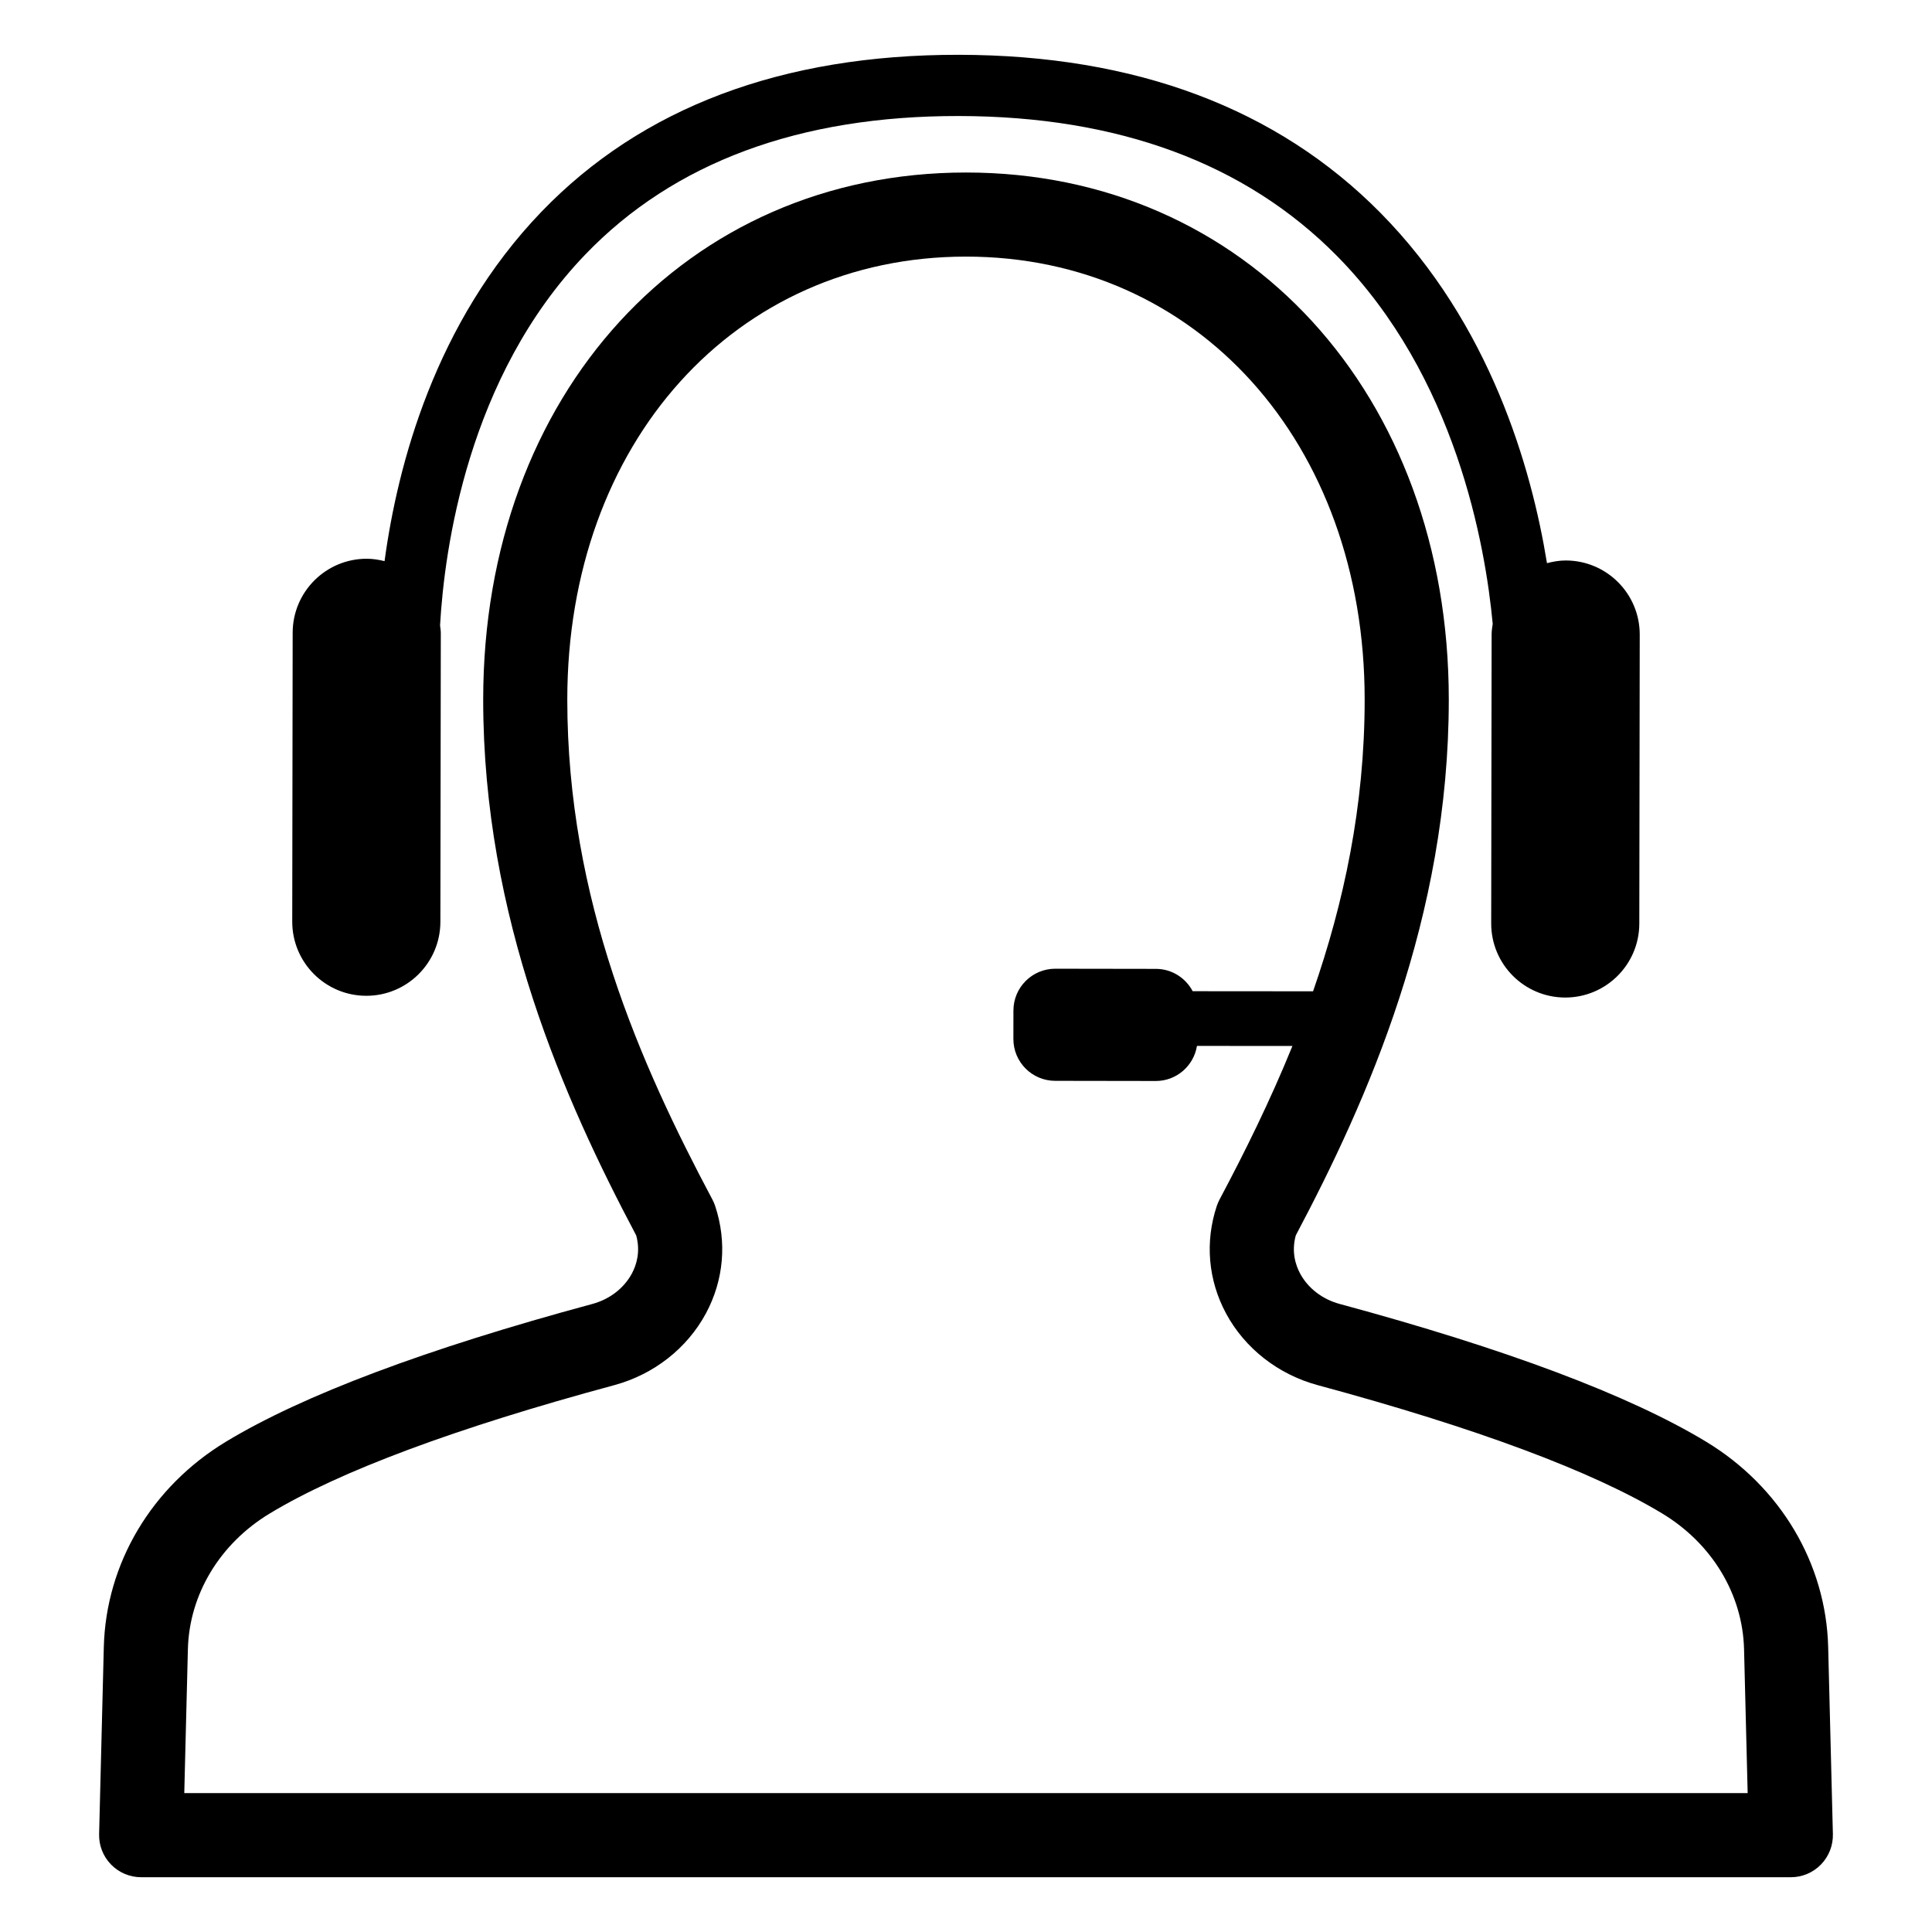
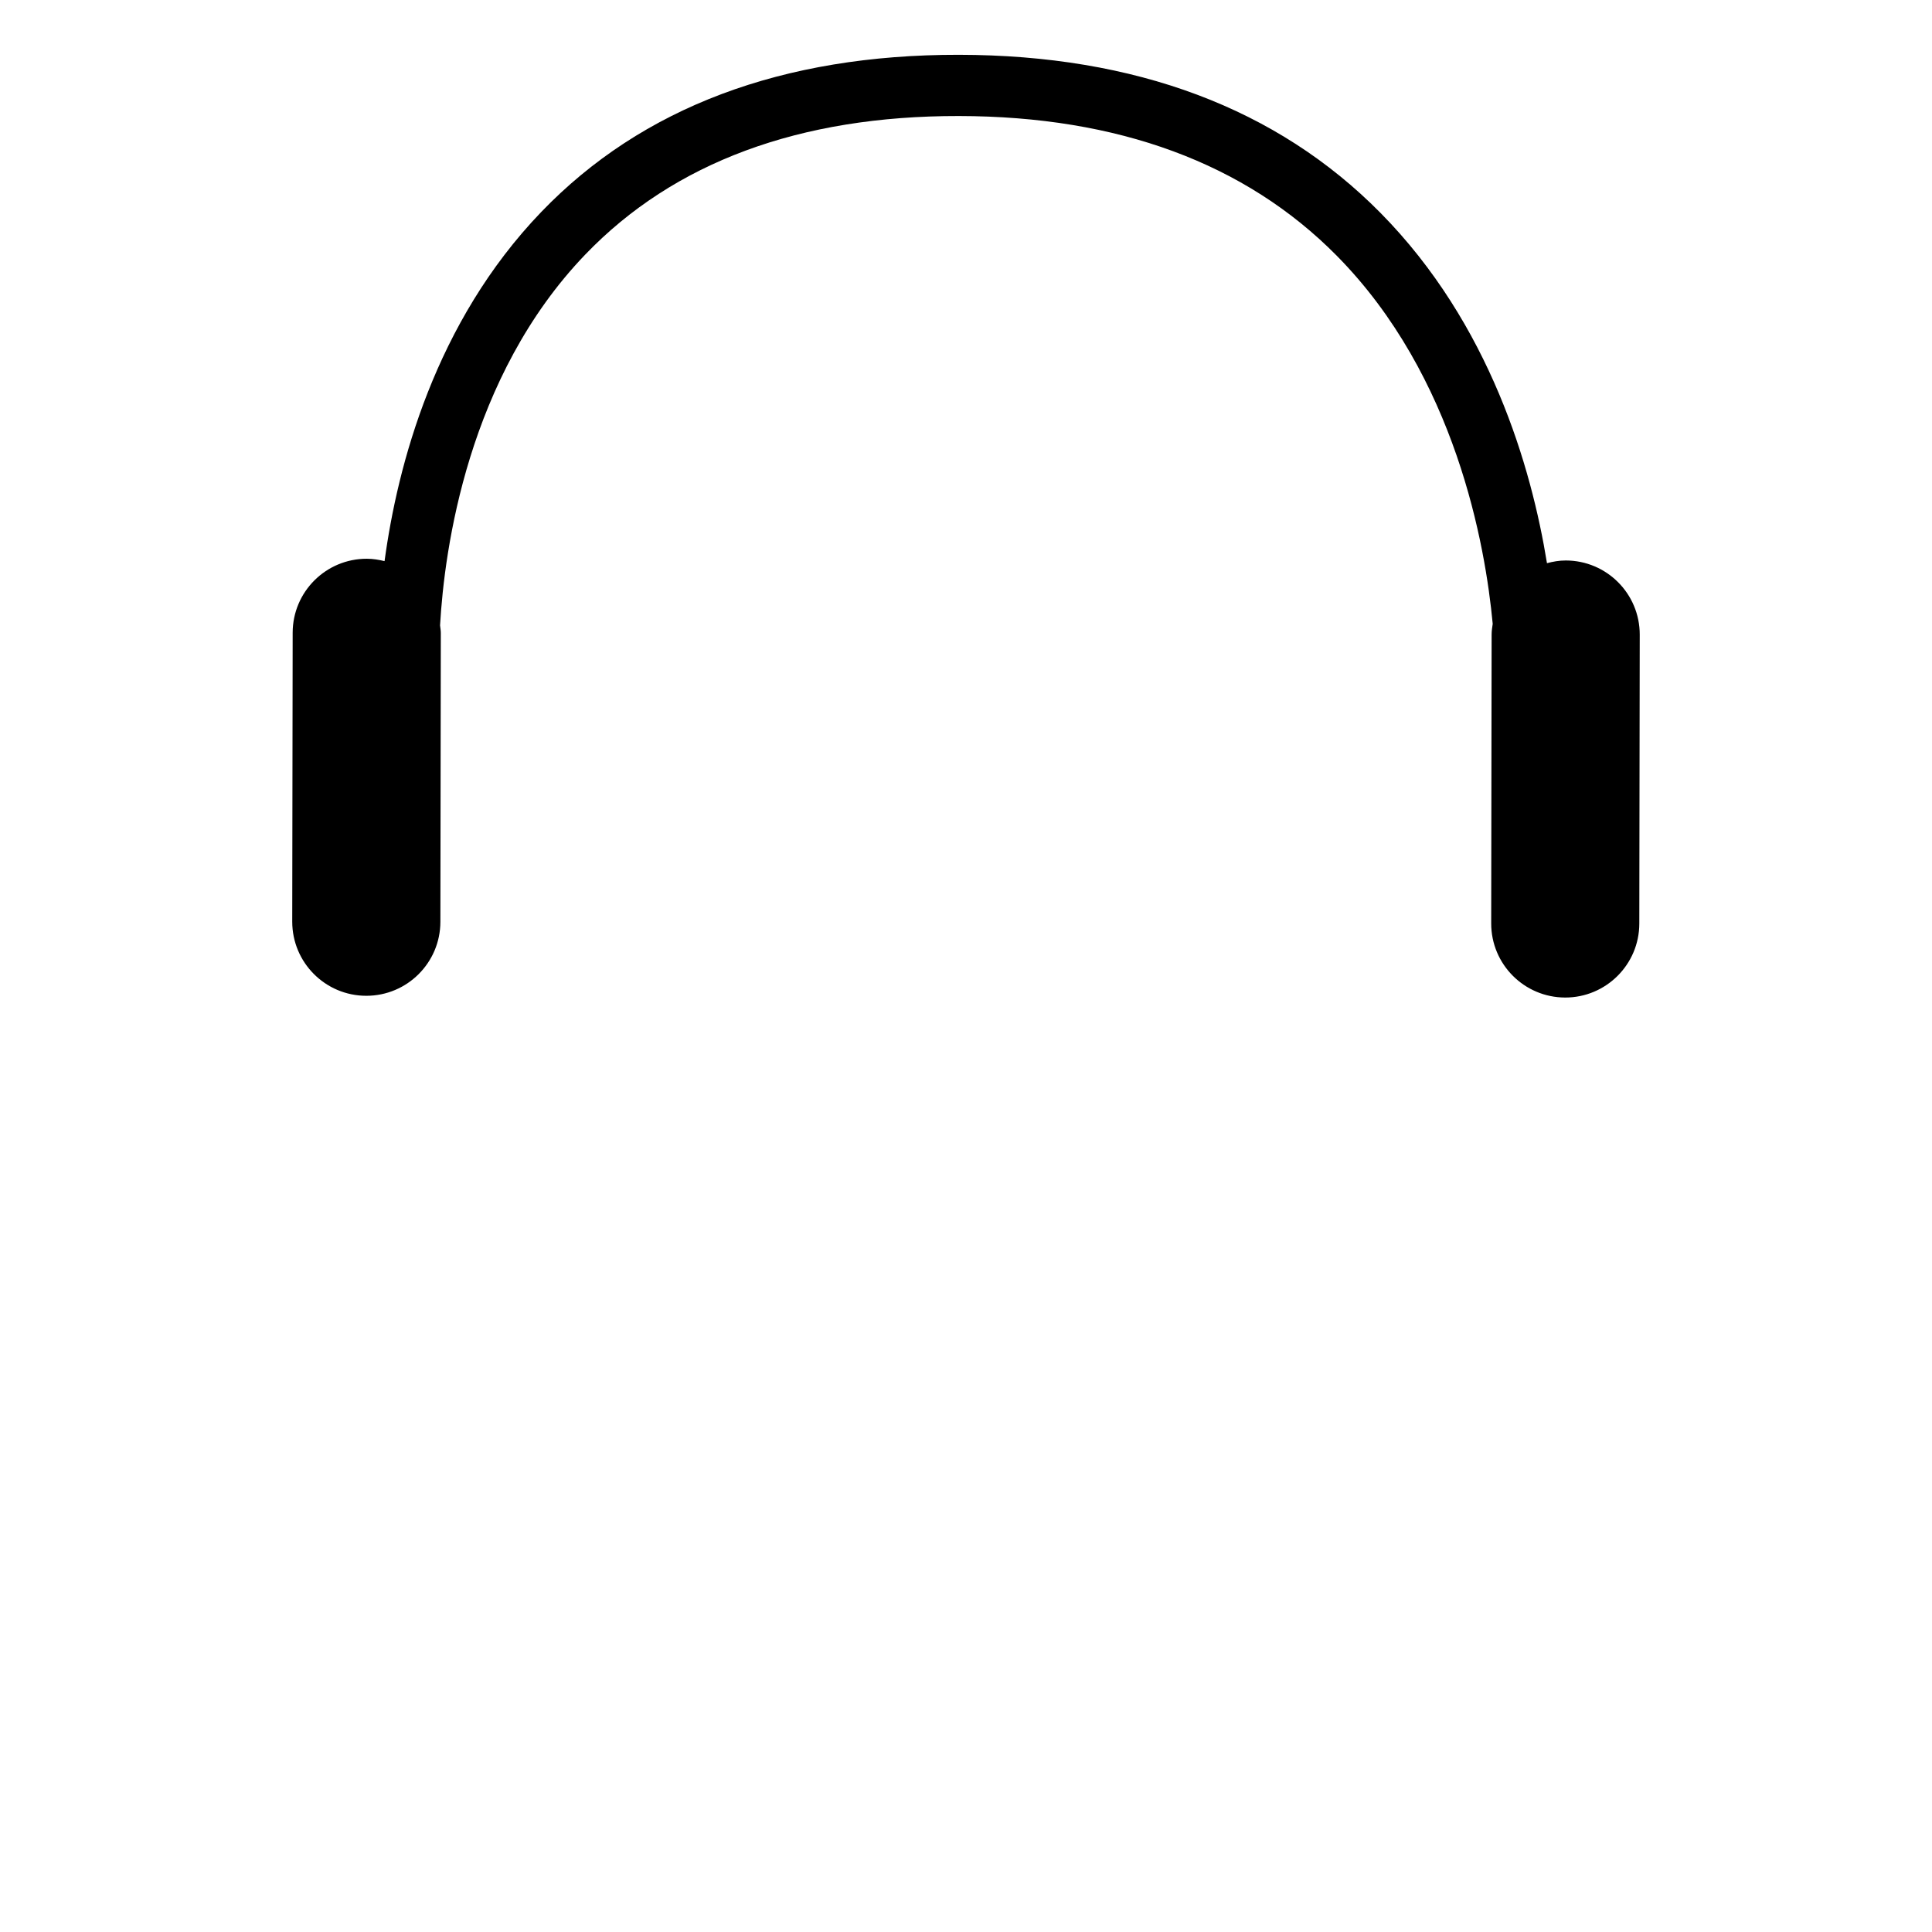
<svg xmlns="http://www.w3.org/2000/svg" version="1.1" id="Layer_1" fill="black" x="0px" y="0px" viewBox="0 0 1000 1000" style="enable-background:new 0 0 1000 1000;" xml:space="preserve">
  <style type="text/css">

</style>
  <g>
-     <path class="st0" d="M946.26,852.52v-0.01c-1.09-43.27-24.74-83.03-63.26-106.34c-39.76-24.03-103.56-48.01-189.62-71.26   c-8.91-2.4-16.35-8.13-20.43-15.71c-2.36-4.39-4.58-11.29-2.26-19.76c37.1-70,79.2-164.48,79.2-277.34   C749.9,204.03,644.8,89.29,500,89.29S250.1,204.03,250.1,362.11c0,112.83,42.1,207.33,79.2,277.34c2.32,8.47,0.1,15.37-2.26,19.76   c-4.08,7.58-11.52,13.31-20.41,15.71c-86.08,23.25-149.87,47.23-189.63,71.27c-38.51,23.29-62.17,63.04-63.27,106.34l-2.43,96.81   c-0.15,5.86,2.07,11.54,6.18,15.74c4.09,4.2,9.71,6.57,15.58,6.57h853.88c5.87,0,11.49-2.37,15.58-6.57   c4.1-4.2,6.32-9.89,6.18-15.74L946.26,852.52z M95.38,928.11l1.87-74.49c0.72-28.37,16.53-54.6,42.28-70.19   c36.27-21.93,96.3-44.29,178.46-66.49c20.4-5.52,37.67-19.05,47.39-37.12c9.27-17.23,10.97-36.97,4.79-55.59   c-0.38-1.17-0.87-2.3-1.45-3.38c-37.13-69.81-75.09-155.15-75.09-258.75c0-132.86,86.79-229.28,206.36-229.28   c119.57,0,206.36,96.42,206.36,229.28c0,55.45-10.92,105.61-26.71,151l-62.31-0.05c-3.63-6.84-10.74-11.55-19.02-11.56l-52.07-0.08   c-11.96-0.02-21.67,9.66-21.69,21.62l-0.02,14.72c-0.02,11.96,9.66,21.67,21.62,21.69l52.07,0.08   c10.77,0.02,19.65-7.86,21.33-18.16l49.41,0.04c-11.56,28.46-24.67,54.94-37.71,79.45c-0.57,1.08-1.06,2.21-1.45,3.38   c-6.18,18.62-4.46,38.36,4.79,55.59c9.71,18.07,27,31.6,47.41,37.12c82.13,22.19,142.17,44.56,178.45,66.49   c25.75,15.58,41.55,41.82,42.27,70.18l1.87,74.5H95.38z" />
    <path class="st0" d="M189.55,515.42c21.17,0.03,38.36-17.11,38.39-38.28l0.22-149.56c0-1.34-0.26-2.6-0.39-3.9   c2.25-39.36,14.27-128.63,75.25-192.02c45.82-47.64,110.85-71.73,193.27-71.61c82.45,0.12,148.25,24.43,195.54,72.24   c61.72,62.4,77.01,150.09,80.79,190.59c-0.26,1.81-0.56,3.61-0.56,5.49l-0.22,149.56c-0.03,21.17,17.11,38.35,38.27,38.39   c21.17,0.03,38.36-17.11,38.39-38.27l0.22-149.56c0.03-21.17-17.1-38.36-38.27-38.39c-3.39-0.01-6.61,0.57-9.74,1.39   c-8.05-49.58-29.42-123.8-86.15-181.28c-53.47-54.18-126.89-81.72-218.23-81.85c-91.39-0.13-164.12,27.23-216.16,81.33   c-55.02,57.2-74.4,131.12-81.13,180.75c-2.95-0.73-5.99-1.23-9.17-1.24c-21.17-0.03-38.35,17.1-38.39,38.27l-0.22,149.56   C151.25,498.2,168.38,515.39,189.55,515.42z" />
  </g>
</svg>